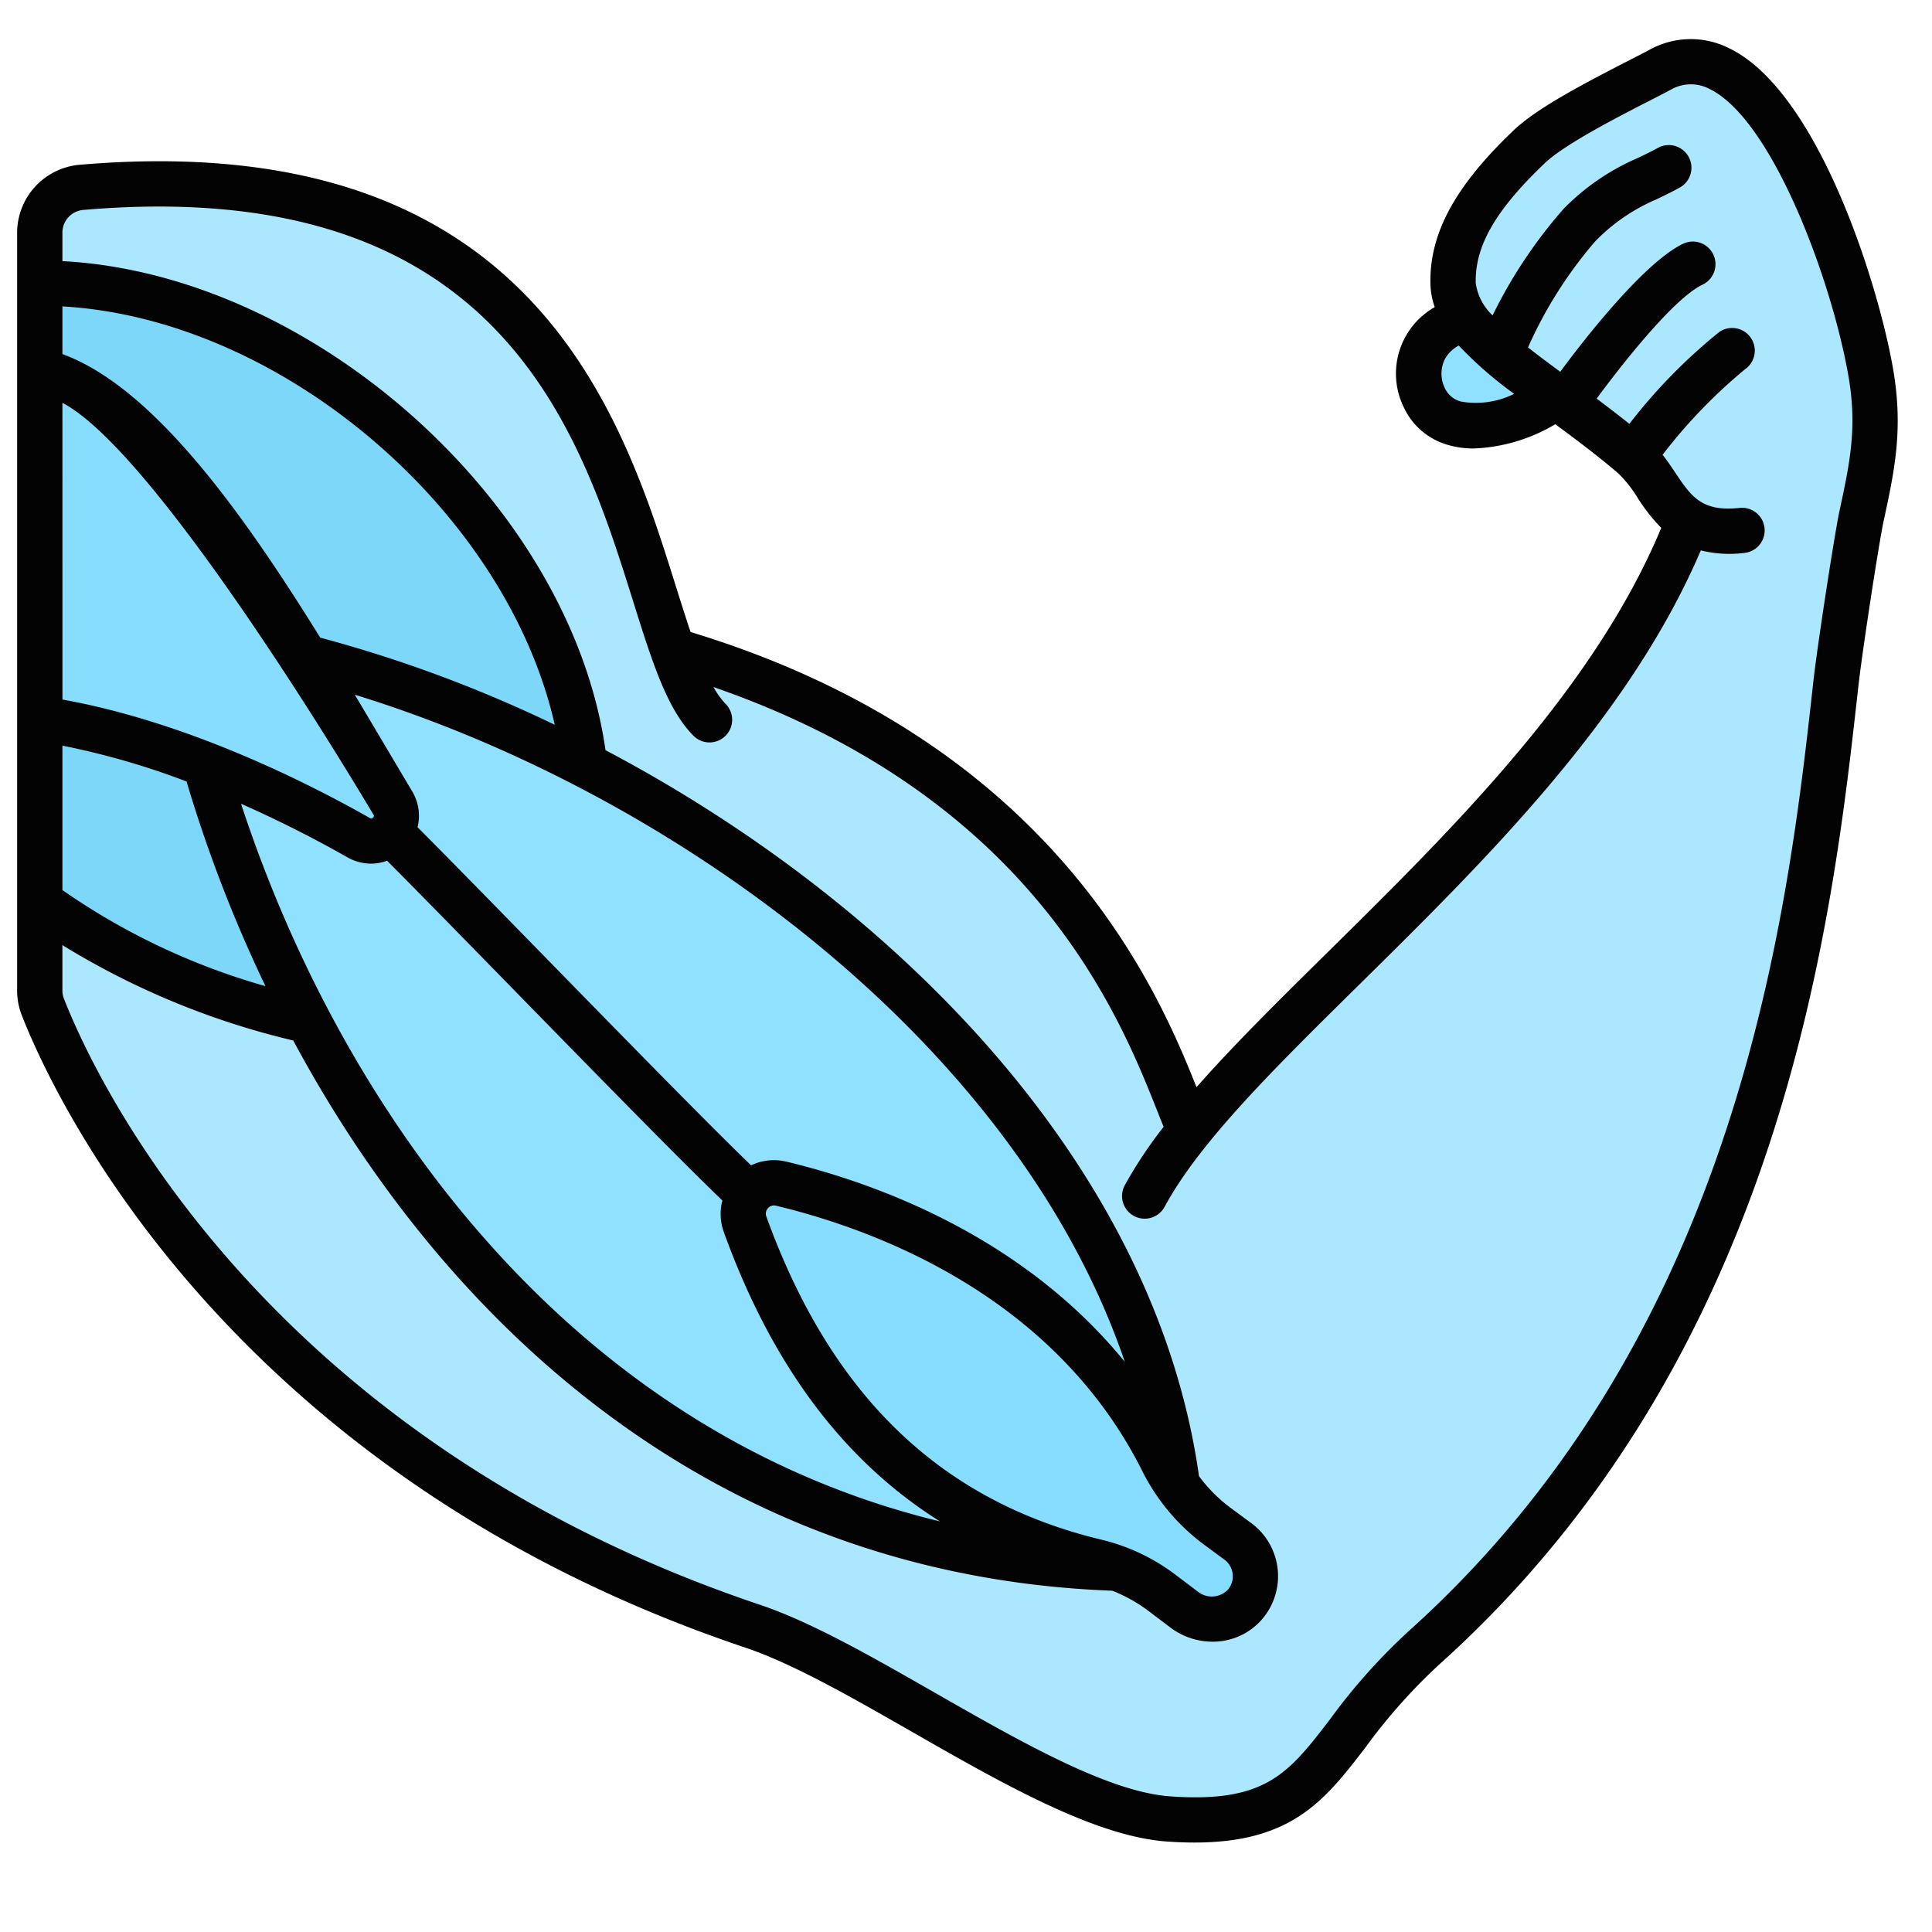
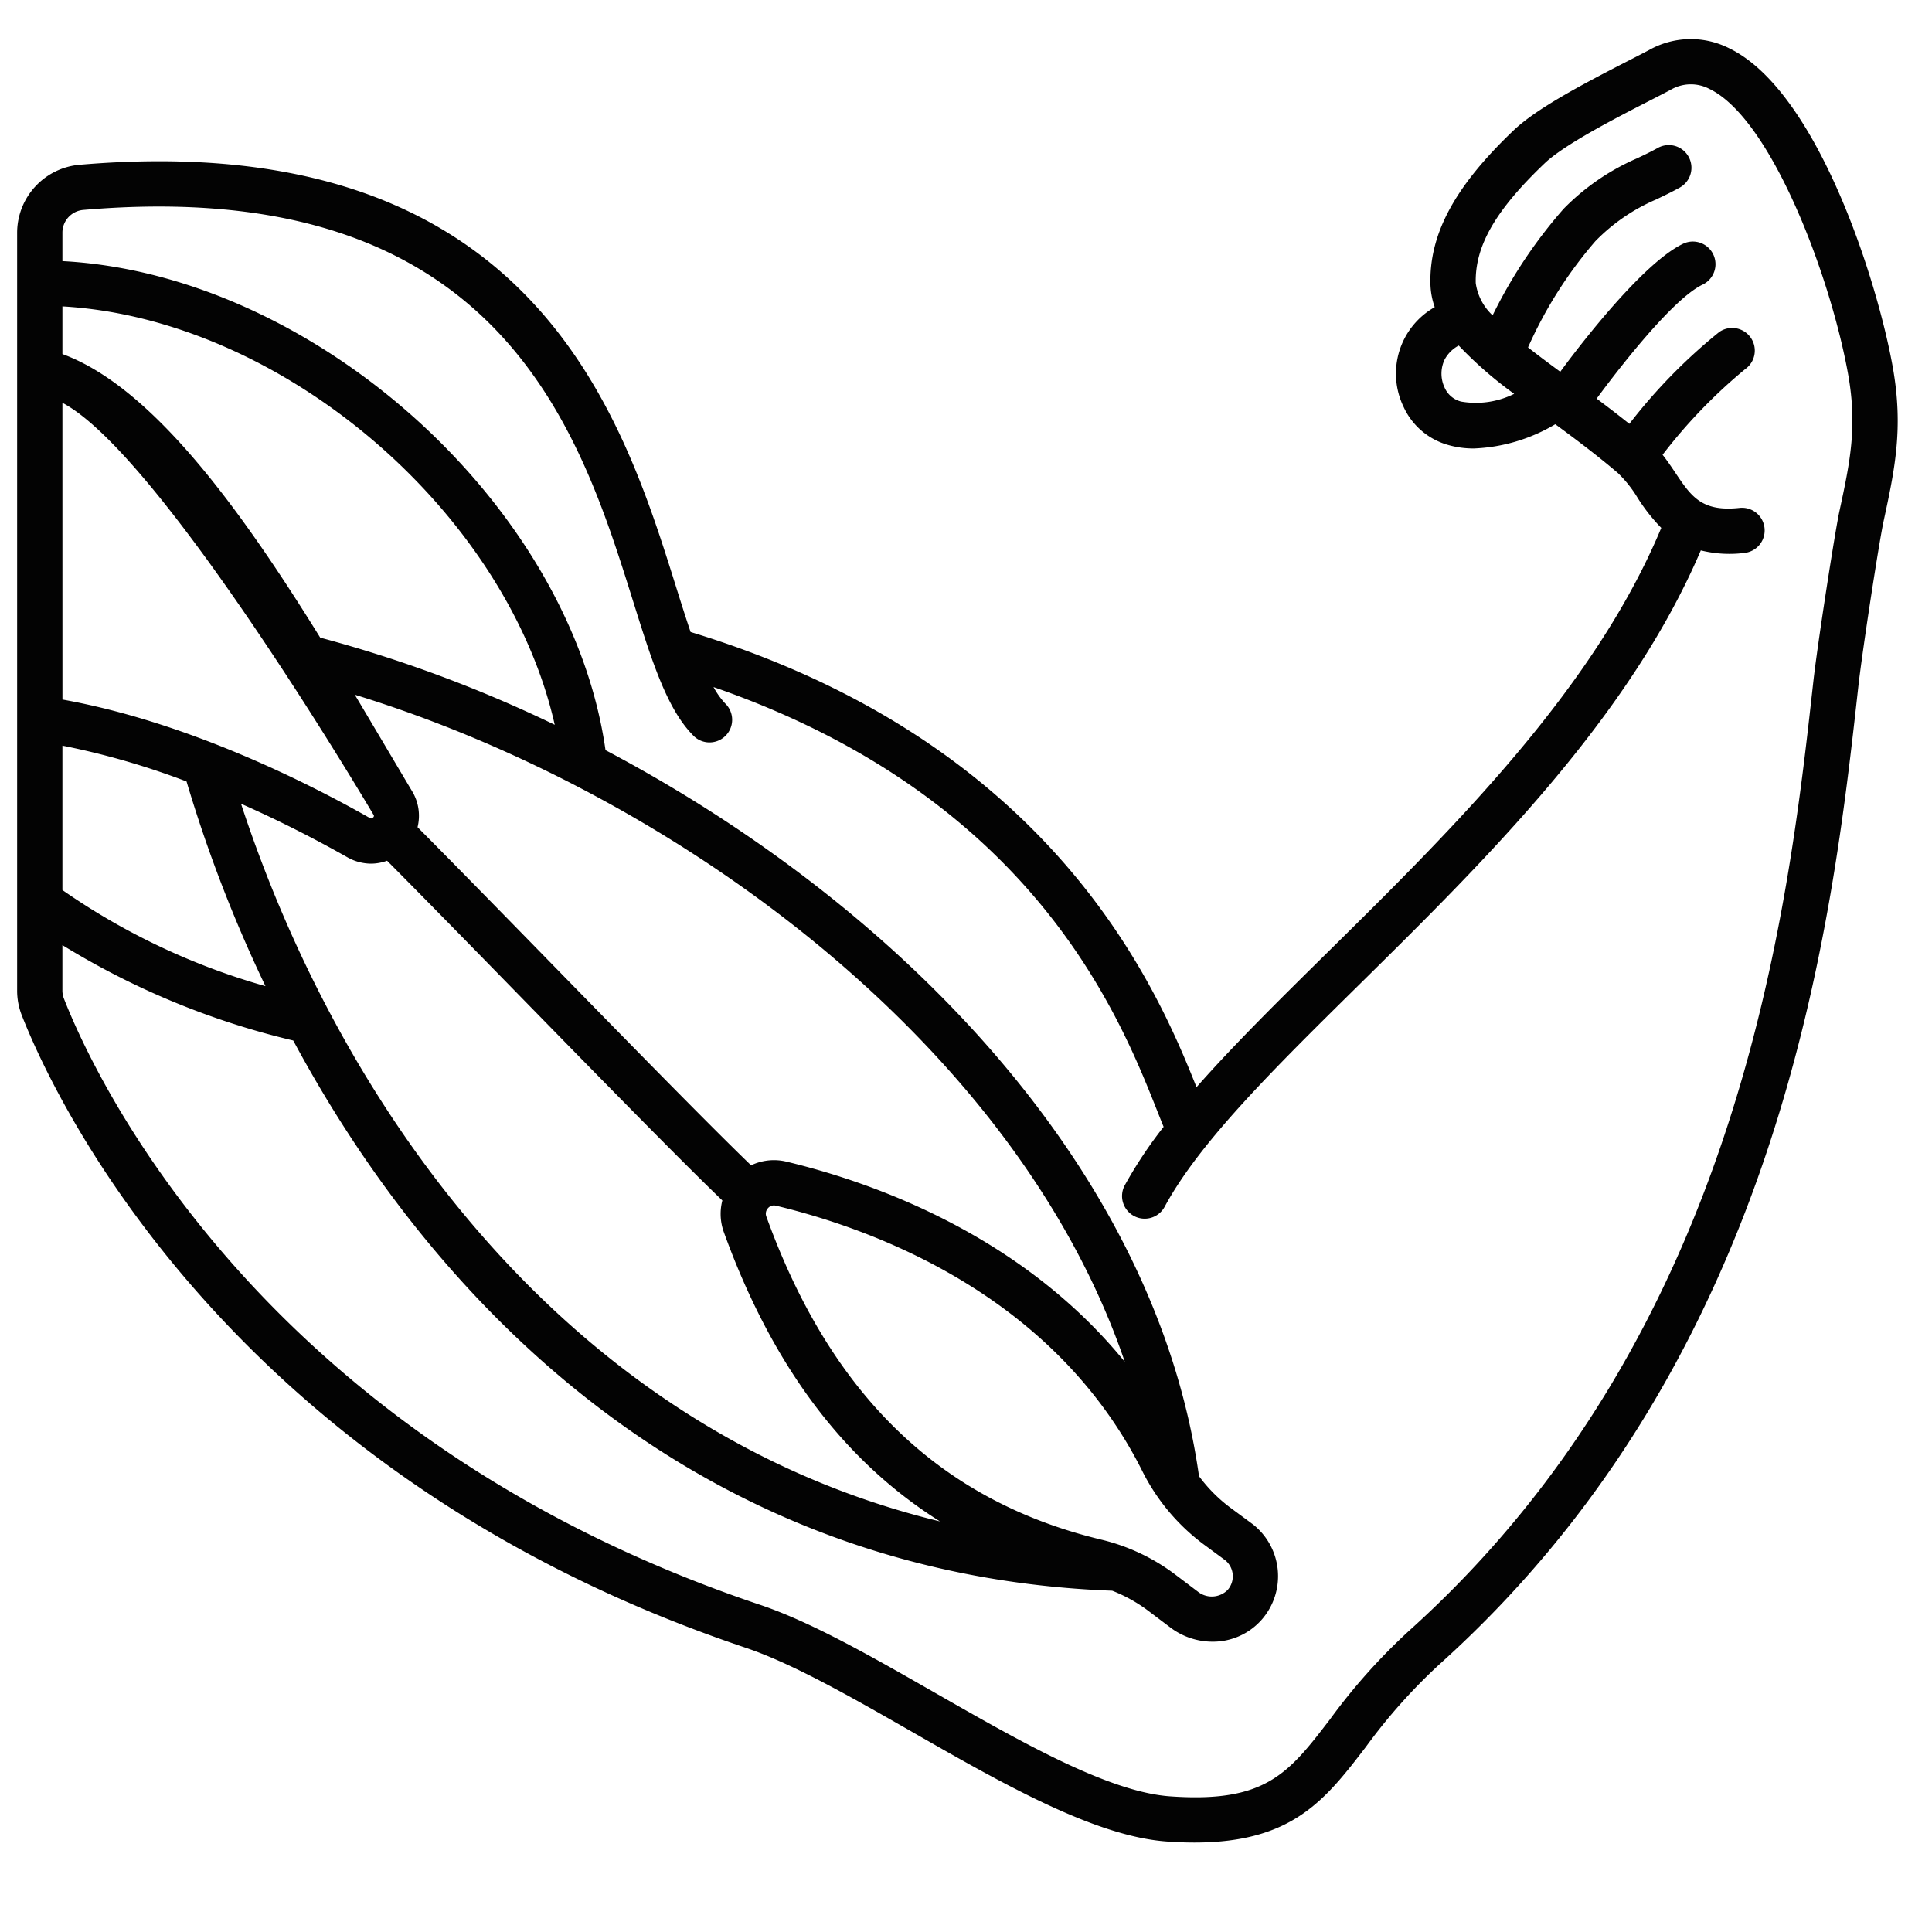
<svg xmlns="http://www.w3.org/2000/svg" viewBox="0 0 128 128" id="Muscularsystem">
-   <path fill="#8fe1ff" d="M97.632,20.947c-3.673.775-4.1,3.639-3.284,5.373,1.3,2.744,5.159,2.3,8.783-.007Z" class="colorff8f95 svgShape" />
-   <path fill="#abe8ff" d="M123.92,24.58C122.67,17.5,116.98.89,109.97,4.63c-1.92,1.03-6.84,3.37-8.66,5.1-3.65,3.48-5.11,6.21-5.04,9.07.09,3.62,6.28,6.62,11.89,11.4,1.244,1.054,1.854,2.72,3.087,3.838a1.15,1.15,0,0,1,.313,1.286C104.886,51.6,87.183,64.5,78.83,74.88c-2.08-4.39-6.97-23.83-34.25-31.81C40.727,32.23,37.508,9.647,5.362,12.412A3,3,0,0,0,2.63,15.4V65.619a2.969,2.969,0,0,0,.2,1.083C4.4,70.733,15.521,96.193,49.86,107.74c7.93,2.67,20,12.23,27.55,12.77,10.37.74,9.71-4.85,16.93-11.33,25.91-23.28,26.05-57.05,28.06-70.13C123.35,32.88,124.88,29.94,123.92,24.58Z" class="colorffabab svgShape" />
-   <path fill="#7dd7f9" d="M2.635,18.736V59.723c7.4,5.792,17.752,7.892,17.752,7.892L38.732,50.6C36.9,34.733,19.929,18.736,2.635,18.736Z" class="colorf97d89 svgShape" />
-   <path fill="#8fe1ff" d="M74.888,103.937c-33.516-.652-54.169-27.4-61.619-54.356l5.721-6.35C47.021,49.9,75.195,72.769,78.127,99.262Z" class="colorff8f95 svgShape" />
-   <path fill="#87ddfd" d="M2.781 24.581V47.644c7.241 1.049 15.077 4.445 21.092 7.86a1.669 1.669 0 0 0 2.272-2.3C20.051 43.021 11.015 26.517 2.781 24.581zM82.1 102.187l-1.49-1.1a12.294 12.294 0 0 1-3.634-4.4C70.737 84.366 57.942 79.9 51.754 78.421a2.045 2.045 0 0 0-2.392 2.689c2.92 8.076 8.839 18.88 23.229 22.35a11.842 11.842 0 0 1 4.39 2.065l1.455 1.1a2.982 2.982 0 0 0 4.036-.311A2.876 2.876 0 0 0 82.1 102.187z" class="colorffdcdc svgShape" />
  <path fill="#030303" d="M125.4,24.318c-1.007-5.664-4.98-18.278-10.829-21.116a5.639,5.639,0,0,0-5.305.107c-.357.19-.818.426-1.343.695-3.172,1.625-6.145,3.2-7.653,4.642-3.887,3.706-5.584,6.849-5.5,10.189a4.976,4.976,0,0,0,.284,1.514,5.059,5.059,0,0,0-2.061,6.612,4.616,4.616,0,0,0,2.973,2.526,6.061,6.061,0,0,0,1.69.226,11.4,11.4,0,0,0,5.385-1.606c1.372,1.01,2.772,2.06,4.147,3.231a8.032,8.032,0,0,1,1.306,1.641,11.989,11.989,0,0,0,1.569,1.994c-4.46,10.7-13.8,19.929-22.085,28.1-3.246,3.2-6.244,6.158-8.706,8.956-2.653-6.662-9.563-22.865-33.518-30.157-.316-.933-.633-1.936-.964-2.993C41.209,27.452,35.213,8.34,5.243,10.92a4.529,4.529,0,0,0-4.108,4.488V65.617a4.47,4.47,0,0,0,.3,1.628C3.369,72.2,14.756,97.513,49.384,109.162c3.136,1.054,6.988,3.258,11.066,5.591,5.939,3.4,12.08,6.911,16.849,7.251q.973.07,1.838.069c6.493,0,8.67-2.835,11.365-6.348a37.179,37.179,0,0,1,4.836-5.433C118.211,89.75,121.4,60.97,123.117,45.508c.269-2.419,1.376-9.583,1.672-10.956C125.534,31.1,126.122,28.369,125.4,24.318ZM96.8,26.605a1.629,1.629,0,0,1-1.092-.925,2.178,2.178,0,0,1,0-1.853,2.253,2.253,0,0,1,.937-.933,26.084,26.084,0,0,0,3.672,3.2A5.706,5.706,0,0,1,96.8,26.605ZM4.135,20.3c14.571.831,29.415,13.573,32.618,27.719a88.2,88.2,0,0,0-15.538-5.774c-5.209-8.409-11.1-16.6-17.08-18.787ZM47.952,81.62c3.182,8.8,7.909,15.144,14.324,19.177-24.4-5.91-39.576-27.034-46.307-47.546,2.856,1.261,5.3,2.556,7.038,3.542a3.21,3.21,0,0,0,1.59.426,3.111,3.111,0,0,0,1.048-.194c2.282,2.294,5.351,5.434,8.585,8.744,5.34,5.464,10.835,11.085,13.628,13.765A3.536,3.536,0,0,0,47.952,81.62Zm2.821-1.02a.535.535,0,0,1,.108-.556.521.521,0,0,1,.39-.181.594.594,0,0,1,.133.016C57.941,81.445,69.78,85.8,75.633,97.367a13.7,13.7,0,0,0,4.083,4.928l1.462,1.078a1.374,1.374,0,0,1,.158,1.963,1.484,1.484,0,0,1-1.994.1l-1.454-1.1A13.261,13.261,0,0,0,72.942,102C62.3,99.436,55.052,92.436,50.773,80.6ZM52.1,76.961a3.528,3.528,0,0,0-2.34.245c-2.793-2.693-8.166-8.19-13.388-13.534-3.29-3.366-6.406-6.554-8.708-8.868a3.143,3.143,0,0,0-.36-2.383c-.562-.938-3.1-5.232-3.8-6.395,21.18,6.514,43.829,23.1,51.017,44.2C67.712,81.862,57.943,78.361,52.1,76.961ZM4.135,26.688c6.443,3.376,20.035,26.331,20.6,27.273a.132.132,0,0,1-.019.2.159.159,0,0,1-.226.028c-4.114-2.337-12.1-6.364-20.353-7.843Zm0,22.713a51.029,51.029,0,0,1,8.224,2.374,92.354,92.354,0,0,0,5.229,13.56A44.928,44.928,0,0,1,4.135,58.969ZM121.856,33.919c-.3,1.414-1.449,8.806-1.72,11.259-1.671,15.064-4.781,43.1-26.8,62.882a39.651,39.651,0,0,0-5.212,5.839c-2.754,3.589-4.264,5.567-10.61,5.113-4.086-.292-9.925-3.632-15.572-6.863-4.21-2.408-8.185-4.683-11.6-5.831C16.978,95.1,6.079,70.894,4.234,66.157a1.462,1.462,0,0,1-.1-.54v-3a52.007,52.007,0,0,0,15.294,6.319c10.243,19.07,28.1,35.477,54.261,36.453a10.131,10.131,0,0,1,2.384,1.329l1.455,1.1a4.637,4.637,0,0,0,2.8.948,4.3,4.3,0,0,0,3.277-1.475,4.373,4.373,0,0,0-.574-6.282c-.014-.012-.03-.024-.047-.036l-1.49-1.1A10.1,10.1,0,0,1,79.437,97.8c-2.895-20.563-20.076-37.936-39.32-48.1C37.793,33.4,20.777,18.174,4.135,17.3v-1.89a1.51,1.51,0,0,1,1.366-1.5c27.57-2.378,32.9,14.617,36.425,25.862,1.252,3.994,2.241,7.149,3.966,8.919A1.5,1.5,0,1,0,48.04,46.6a5.39,5.39,0,0,1-.768-1.08C68.413,52.84,74.151,67.253,76.66,73.575c.159.4.3.759.433,1.081a28.873,28.873,0,0,0-2.574,3.872,1.5,1.5,0,0,0,2.64,1.426c2.318-4.293,7.233-9.139,12.924-14.749,8.4-8.283,17.857-17.635,22.6-28.74a7.922,7.922,0,0,0,2.893.168,1.5,1.5,0,0,0-.326-2.983c-2.514.274-3.206-.765-4.262-2.341-.253-.379-.526-.783-.837-1.179a34.9,34.9,0,0,1,5.469-5.672A1.5,1.5,0,0,0,113.9,22a36.3,36.3,0,0,0-5.951,6.082c-.729-.585-1.455-1.139-2.167-1.672.207-.276,4.693-6.445,7.018-7.552a1.5,1.5,0,1,0-1.289-2.709c-3.015,1.436-7.939,8.211-8.139,8.482-.745-.548-1.469-1.087-2.136-1.614a28.36,28.36,0,0,1,4.459-7.036,12.479,12.479,0,0,1,4.028-2.765c.5-.238,1.01-.482,1.566-.79A1.5,1.5,0,0,0,109.834,9.8c-.5.276-.953.492-1.4.7a15.344,15.344,0,0,0-4.845,3.339,32.02,32.02,0,0,0-4.7,7.055,3.61,3.61,0,0,1-1.117-2.136c-.061-2.455,1.306-4.831,4.572-7.945,1.319-1.258,4.845-3.064,6.95-4.143.544-.278,1.021-.523,1.39-.72a2.646,2.646,0,0,1,2.582-.053c4.1,1.989,8.032,12.463,9.185,18.943C123.065,28.313,122.559,30.665,121.856,33.919Z" class="color452f4c svgShape" />
</svg>